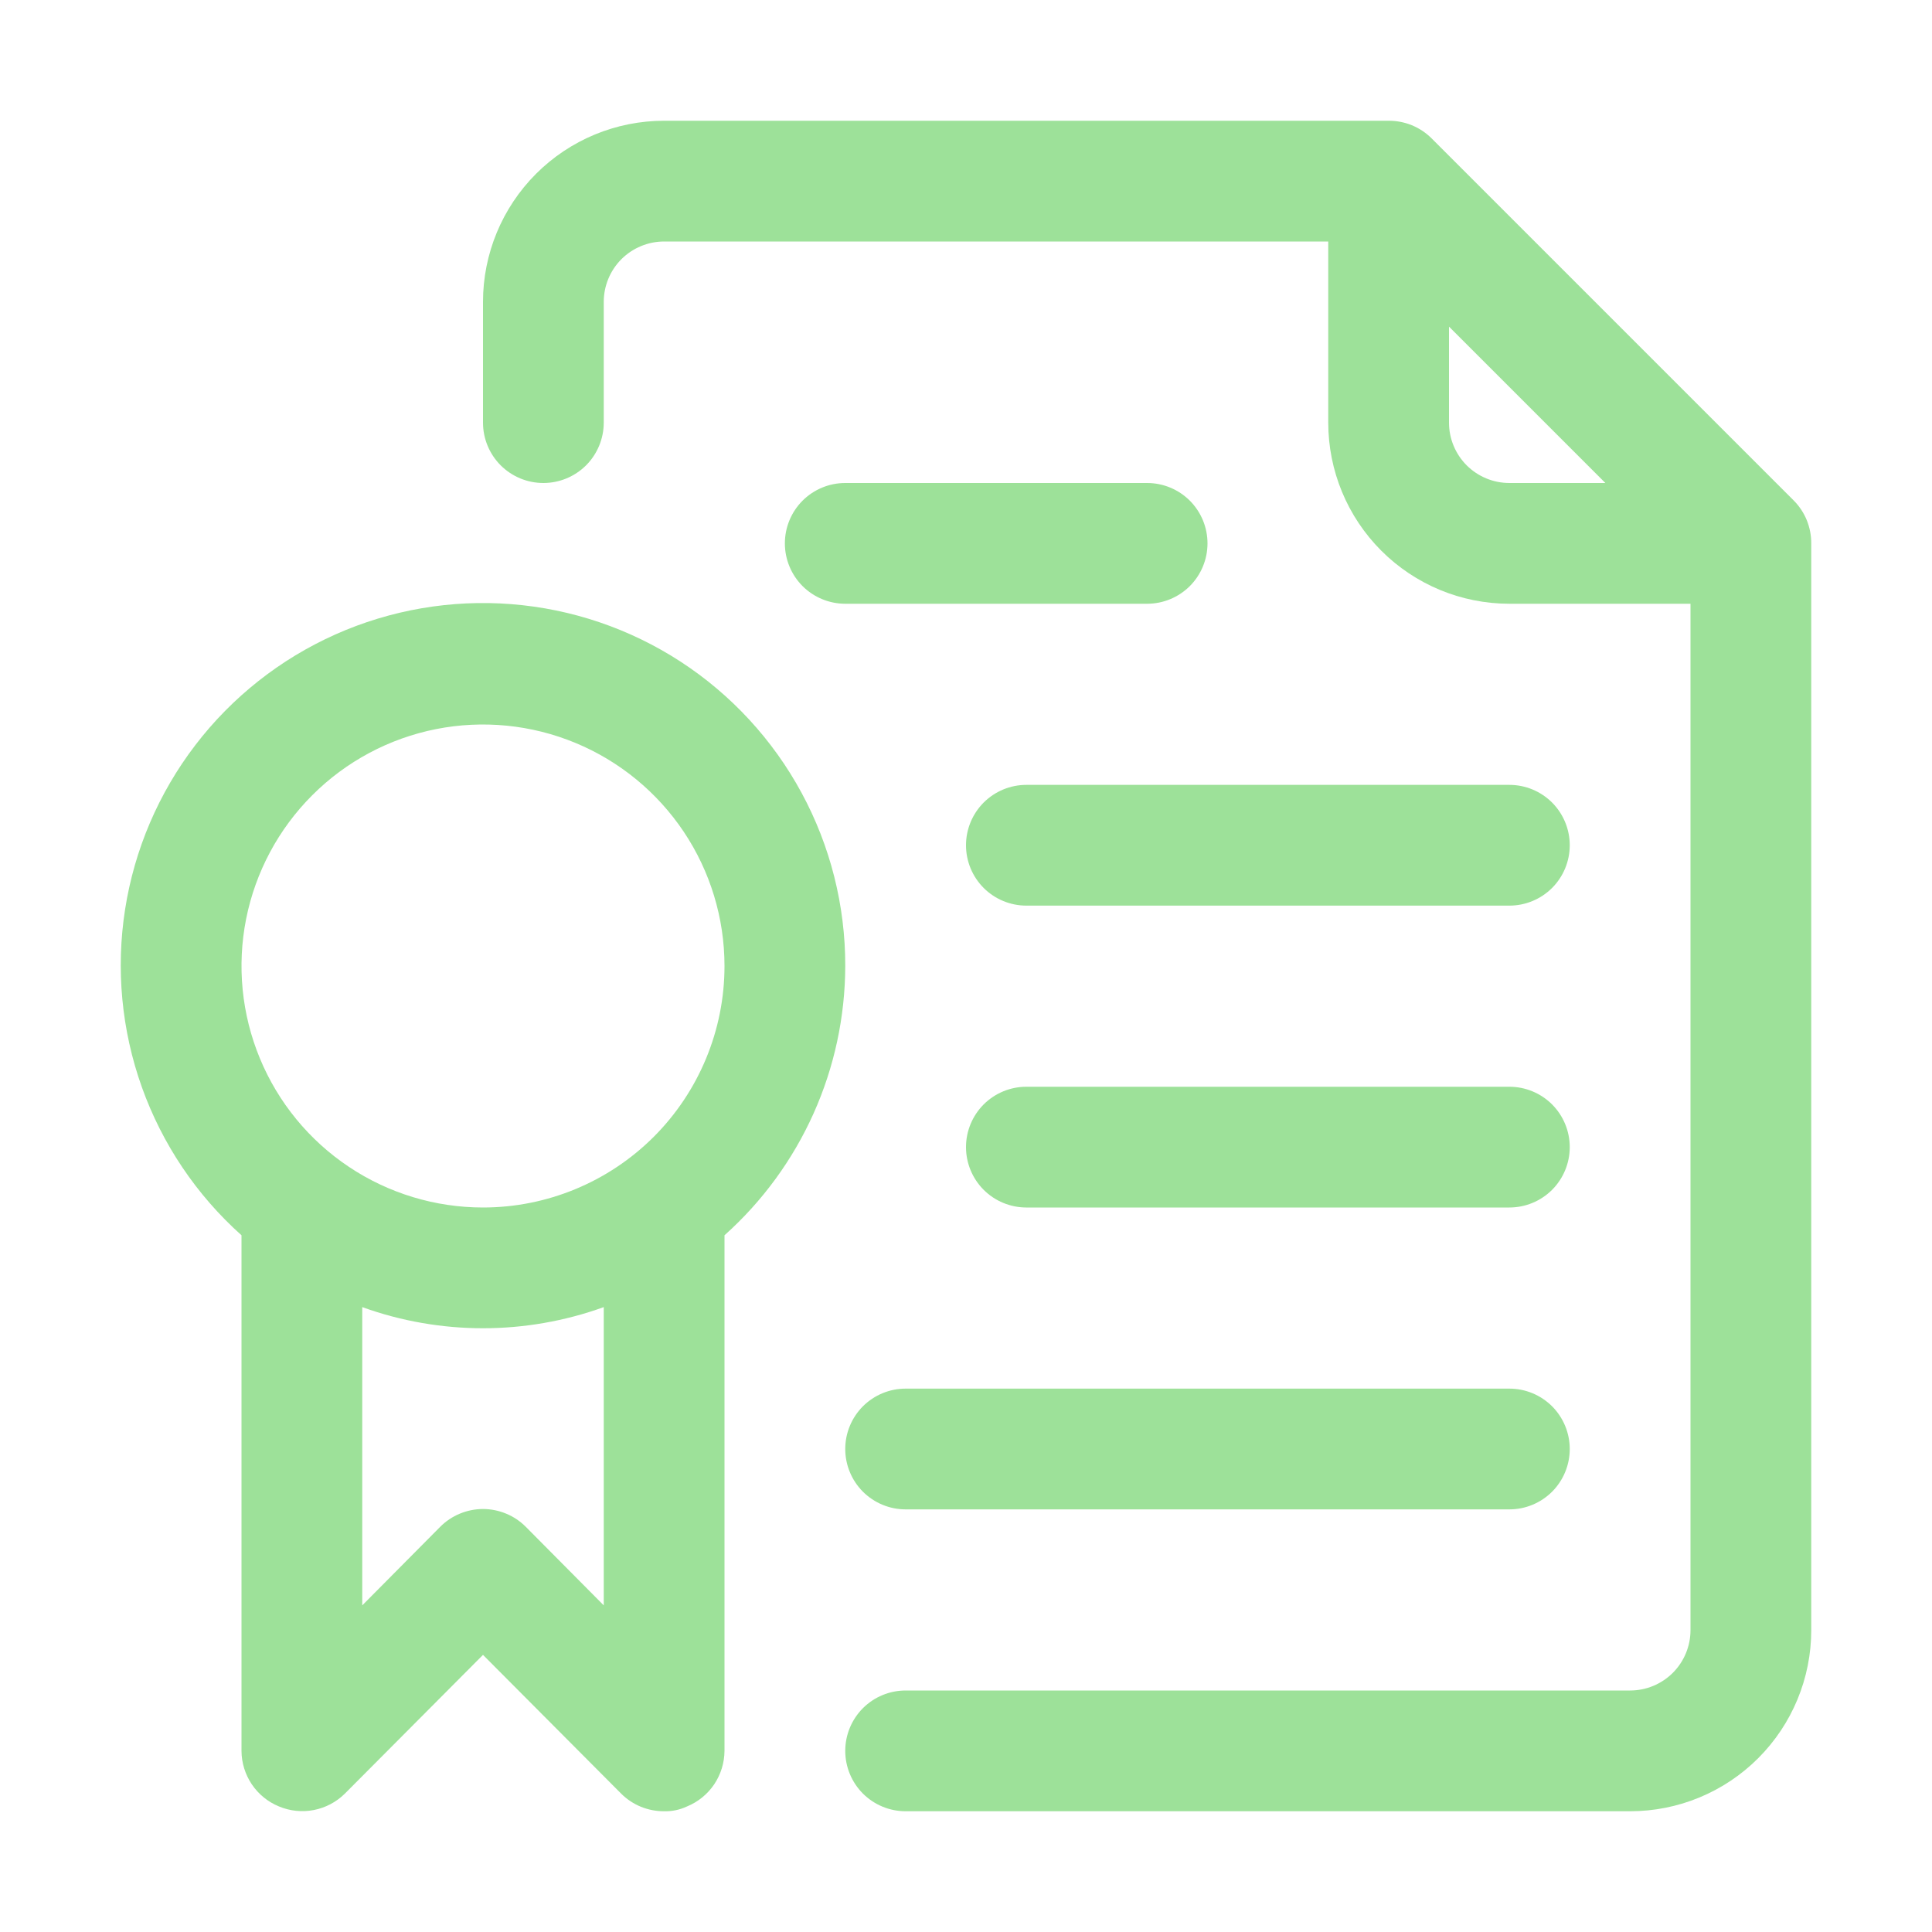
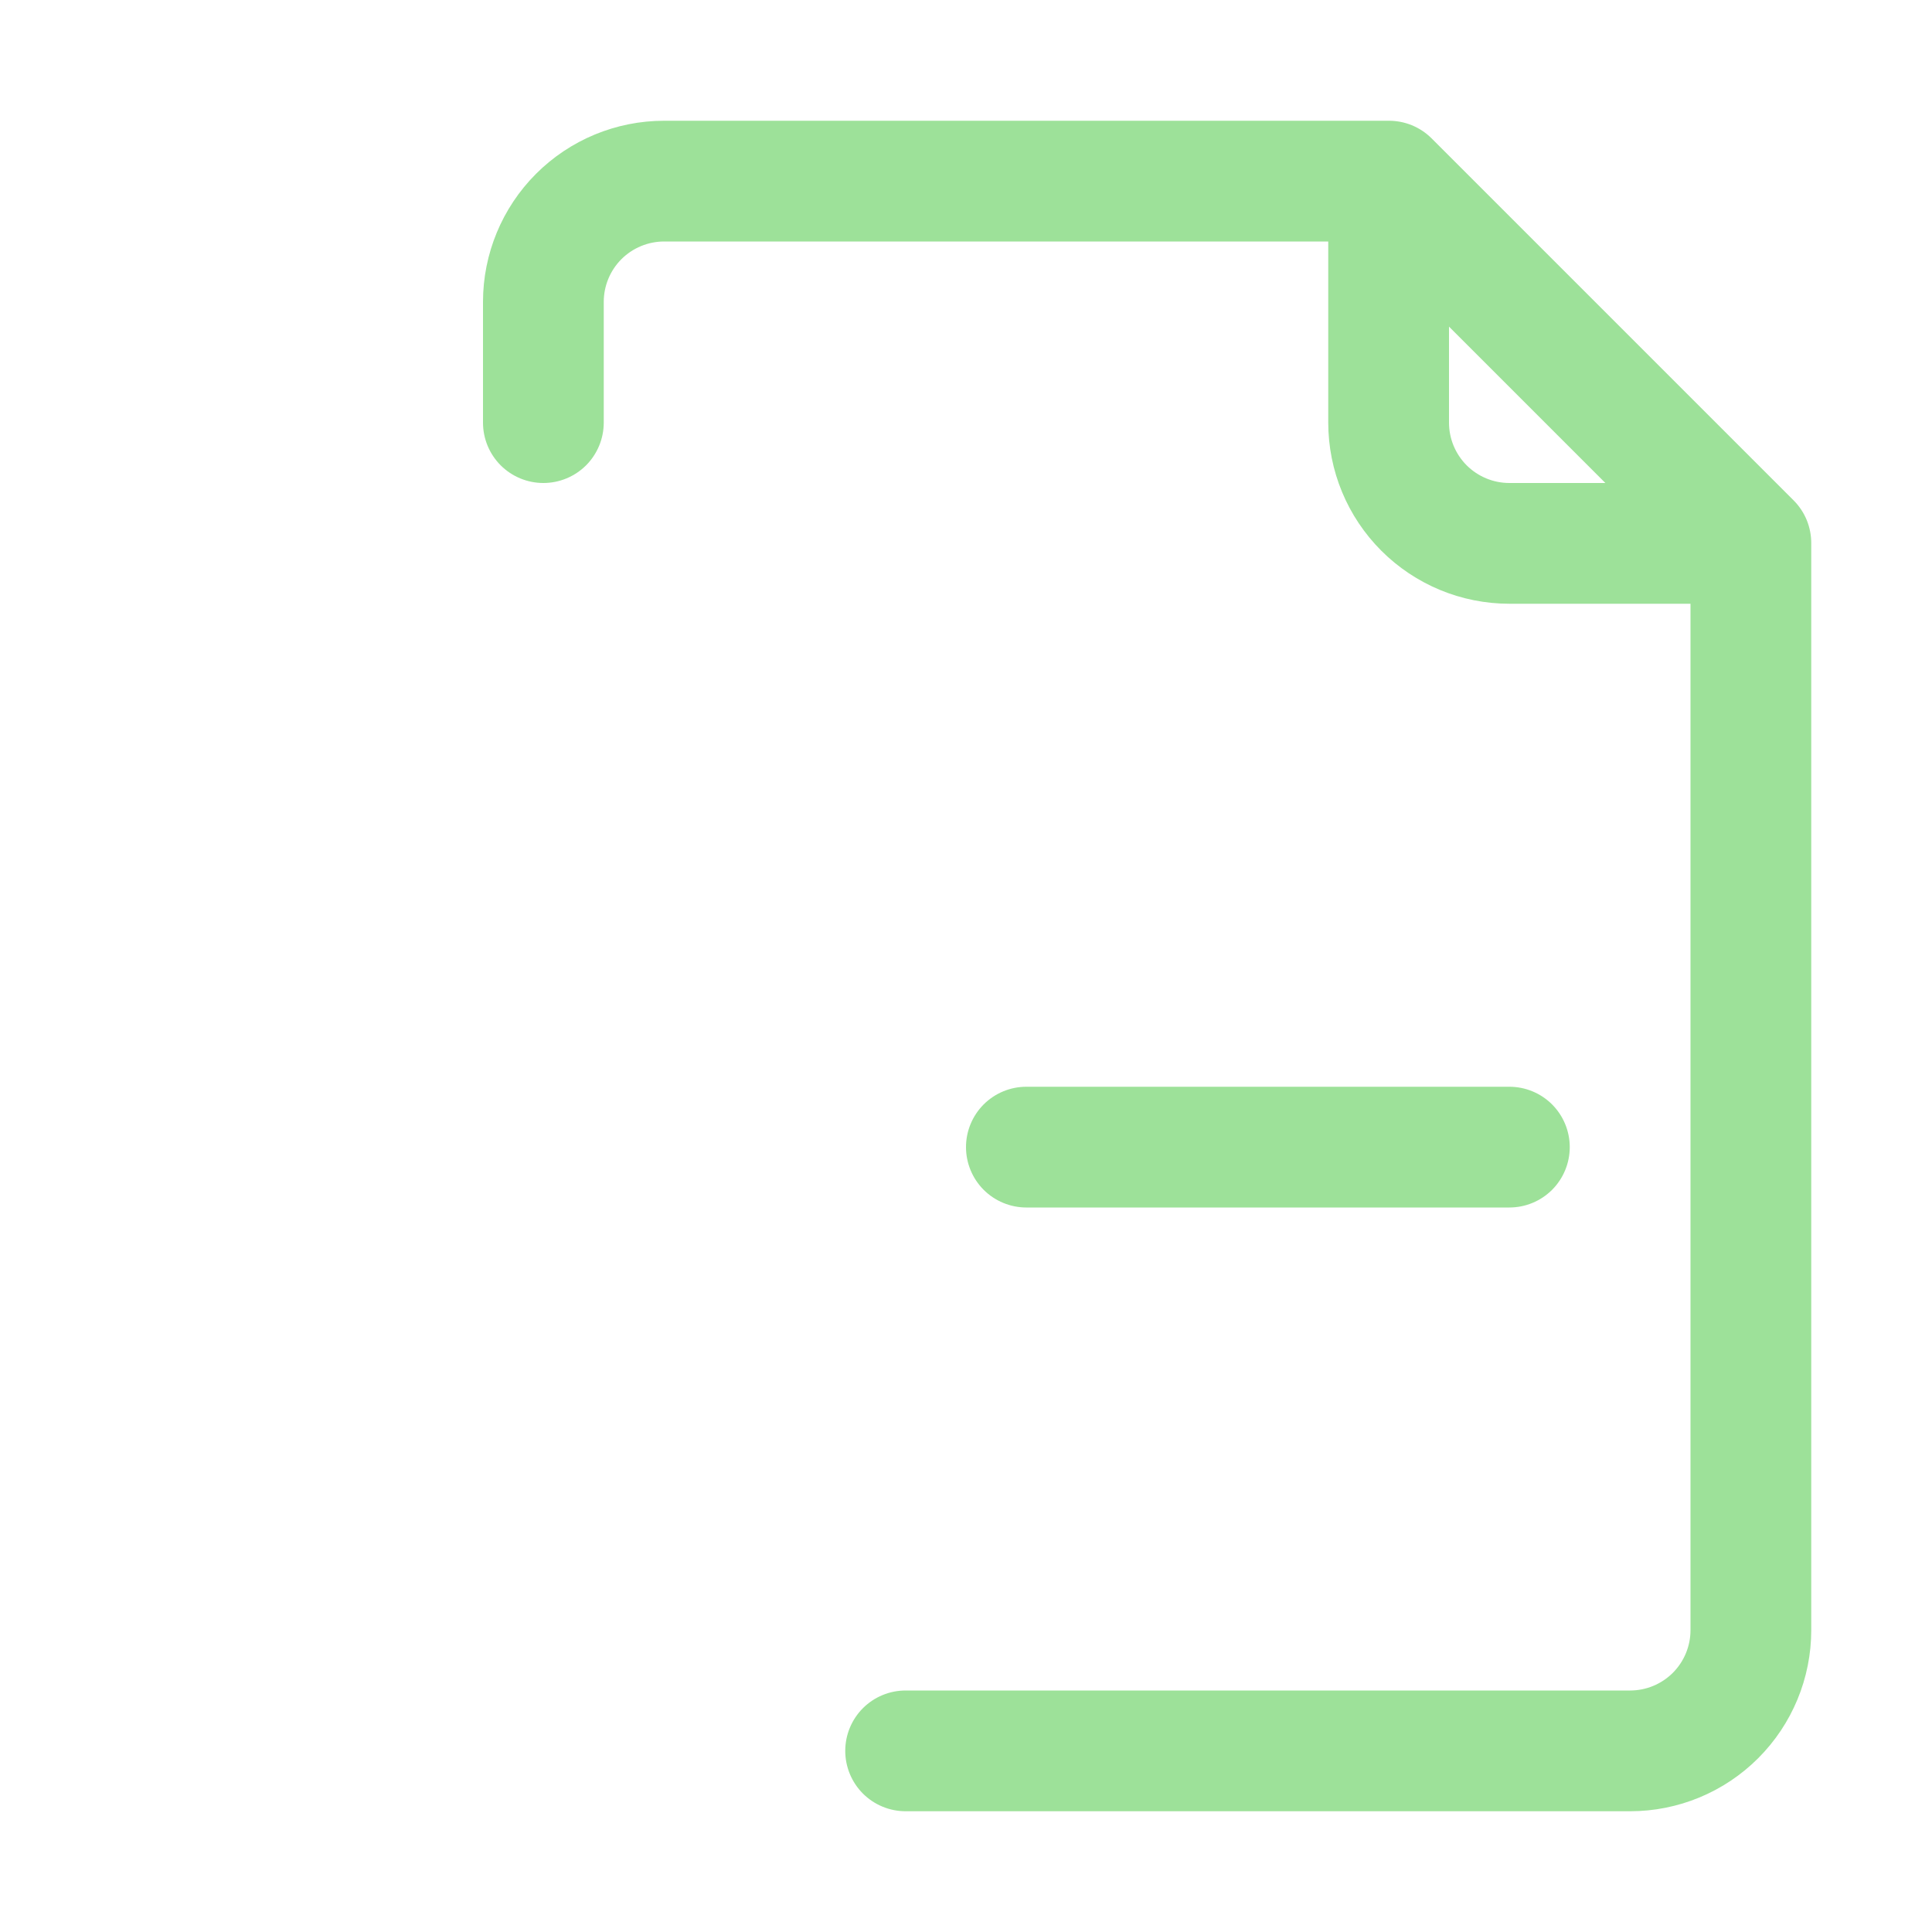
<svg xmlns="http://www.w3.org/2000/svg" width="48" height="48" viewBox="0 0 48 48" fill="none">
  <path d="M44.565 12.435L35.565 3.435C35.425 3.296 35.259 3.186 35.076 3.111C34.893 3.037 34.697 2.999 34.5 3H16.5C15.306 3 14.162 3.474 13.318 4.318C12.474 5.162 12 6.307 12 7.5V10.5C12 10.898 12.158 11.279 12.439 11.561C12.721 11.842 13.102 12 13.5 12C13.898 12 14.279 11.842 14.561 11.561C14.842 11.279 15 10.898 15 10.5V7.5C15 7.102 15.158 6.721 15.439 6.439C15.721 6.158 16.102 6 16.5 6H33V10.5C33 11.694 33.474 12.838 34.318 13.682C35.162 14.526 36.306 15 37.5 15H42V40.5C42 40.898 41.842 41.279 41.561 41.561C41.279 41.842 40.898 42 40.5 42H22.5C22.102 42 21.721 42.158 21.439 42.439C21.158 42.721 21 43.102 21 43.5C21 43.898 21.158 44.279 21.439 44.561C21.721 44.842 22.102 45 22.5 45H40.5C41.694 45 42.838 44.526 43.682 43.682C44.526 42.838 45 41.694 45 40.5V13.5C45.001 13.303 44.963 13.107 44.889 12.924C44.814 12.741 44.704 12.575 44.565 12.435ZM36 10.5V8.115L39.885 12H37.5C37.102 12 36.721 11.842 36.439 11.561C36.158 11.279 36 10.898 36 10.5Z" fill="#9DE199" />
-   <path d="M21 24C21.003 22.498 20.63 21.019 19.915 19.698C19.2 18.377 18.166 17.256 16.907 16.437C15.648 15.618 14.204 15.128 12.706 15.01C11.209 14.892 9.706 15.151 8.334 15.762C6.962 16.374 5.765 17.32 4.853 18.512C3.94 19.705 3.34 21.108 3.108 22.592C2.876 24.076 3.019 25.594 3.524 27.009C4.029 28.423 4.88 29.689 6 30.69V43.5C6.001 43.796 6.091 44.085 6.256 44.331C6.422 44.577 6.656 44.768 6.93 44.88C7.203 44.995 7.504 45.026 7.795 44.97C8.086 44.914 8.354 44.773 8.565 44.565L12 41.115L15.435 44.565C15.575 44.704 15.741 44.814 15.924 44.889C16.107 44.963 16.303 45.001 16.5 45C16.697 45.005 16.892 44.964 17.07 44.88C17.344 44.768 17.578 44.577 17.744 44.331C17.909 44.085 17.998 43.796 18 43.5V30.69C18.942 29.848 19.695 28.817 20.212 27.665C20.729 26.512 20.997 25.263 21 24ZM15 39.885L13.065 37.935C12.925 37.794 12.76 37.683 12.577 37.607C12.394 37.531 12.198 37.491 12 37.491C11.802 37.491 11.606 37.531 11.423 37.607C11.24 37.683 11.074 37.794 10.935 37.935L9 39.885V32.475C10.939 33.175 13.061 33.175 15 32.475V39.885ZM12 30C10.813 30 9.653 29.648 8.667 28.989C7.68 28.33 6.911 27.393 6.457 26.296C6.003 25.2 5.884 23.994 6.115 22.83C6.347 21.666 6.918 20.597 7.757 19.758C8.596 18.918 9.666 18.347 10.829 18.115C11.993 17.884 13.2 18.003 14.296 18.457C15.392 18.911 16.329 19.68 16.989 20.667C17.648 21.653 18 22.813 18 24C18 25.591 17.368 27.117 16.243 28.243C15.117 29.368 13.591 30 12 30Z" fill="#9DE199" />
-   <path d="M28.5 12H21C20.602 12 20.221 12.158 19.939 12.439C19.658 12.721 19.5 13.102 19.5 13.5C19.5 13.898 19.658 14.279 19.939 14.561C20.221 14.842 20.602 15 21 15H28.5C28.898 15 29.279 14.842 29.561 14.561C29.842 14.279 30 13.898 30 13.5C30 13.102 29.842 12.721 29.561 12.439C29.279 12.158 28.898 12 28.5 12Z" fill="#9DE199" />
-   <path d="M37.5 19.5H25.5C25.102 19.5 24.721 19.658 24.439 19.939C24.158 20.221 24 20.602 24 21C24 21.398 24.158 21.779 24.439 22.061C24.721 22.342 25.102 22.5 25.5 22.5H37.5C37.898 22.5 38.279 22.342 38.561 22.061C38.842 21.779 39 21.398 39 21C39 20.602 38.842 20.221 38.561 19.939C38.279 19.658 37.898 19.5 37.5 19.5Z" fill="#9DE199" />
  <path d="M37.5 27H25.5C25.102 27 24.721 27.158 24.439 27.439C24.158 27.721 24 28.102 24 28.5C24 28.898 24.158 29.279 24.439 29.561C24.721 29.842 25.102 30 25.5 30H37.5C37.898 30 38.279 29.842 38.561 29.561C38.842 29.279 39 28.898 39 28.5C39 28.102 38.842 27.721 38.561 27.439C38.279 27.158 37.898 27 37.5 27Z" fill="#9DE199" />
-   <path d="M37.5 34.5H22.5C22.102 34.5 21.721 34.658 21.439 34.939C21.158 35.221 21 35.602 21 36C21 36.398 21.158 36.779 21.439 37.061C21.721 37.342 22.102 37.5 22.5 37.5H37.5C37.898 37.5 38.279 37.342 38.561 37.061C38.842 36.779 39 36.398 39 36C39 35.602 38.842 35.221 38.561 34.939C38.279 34.658 37.898 34.5 37.5 34.5Z" fill="#9DE199" />
</svg>